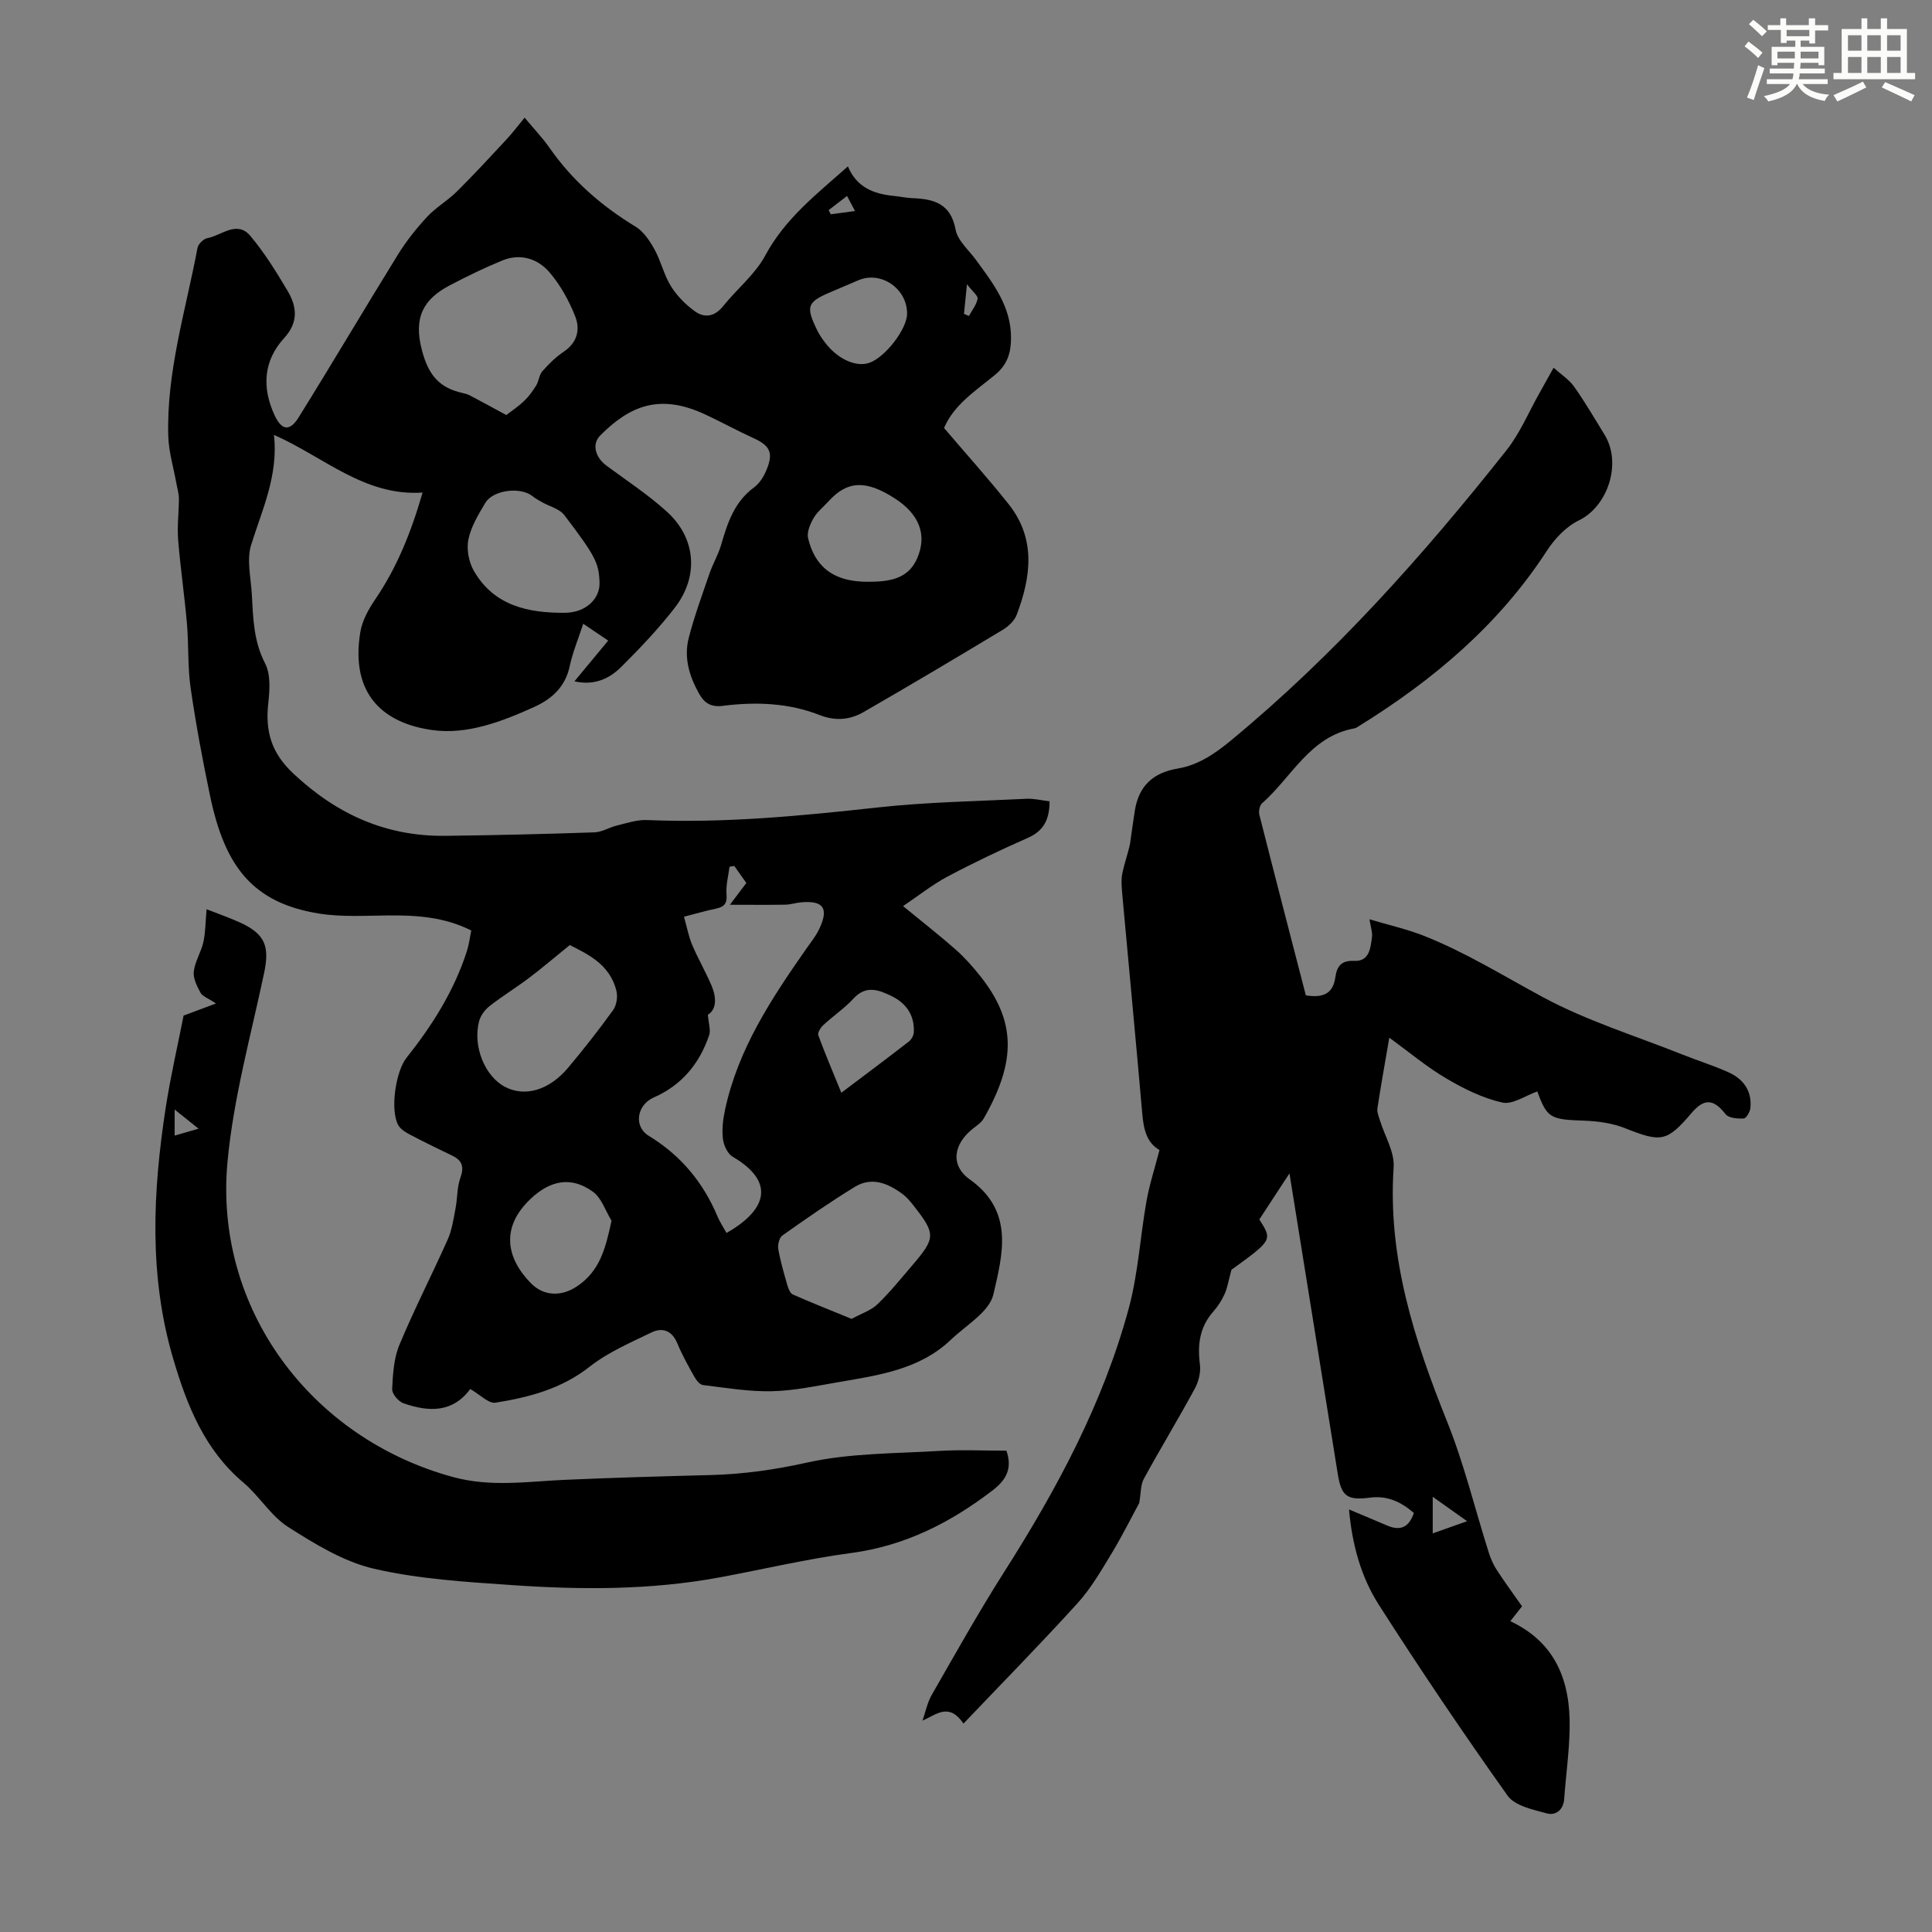
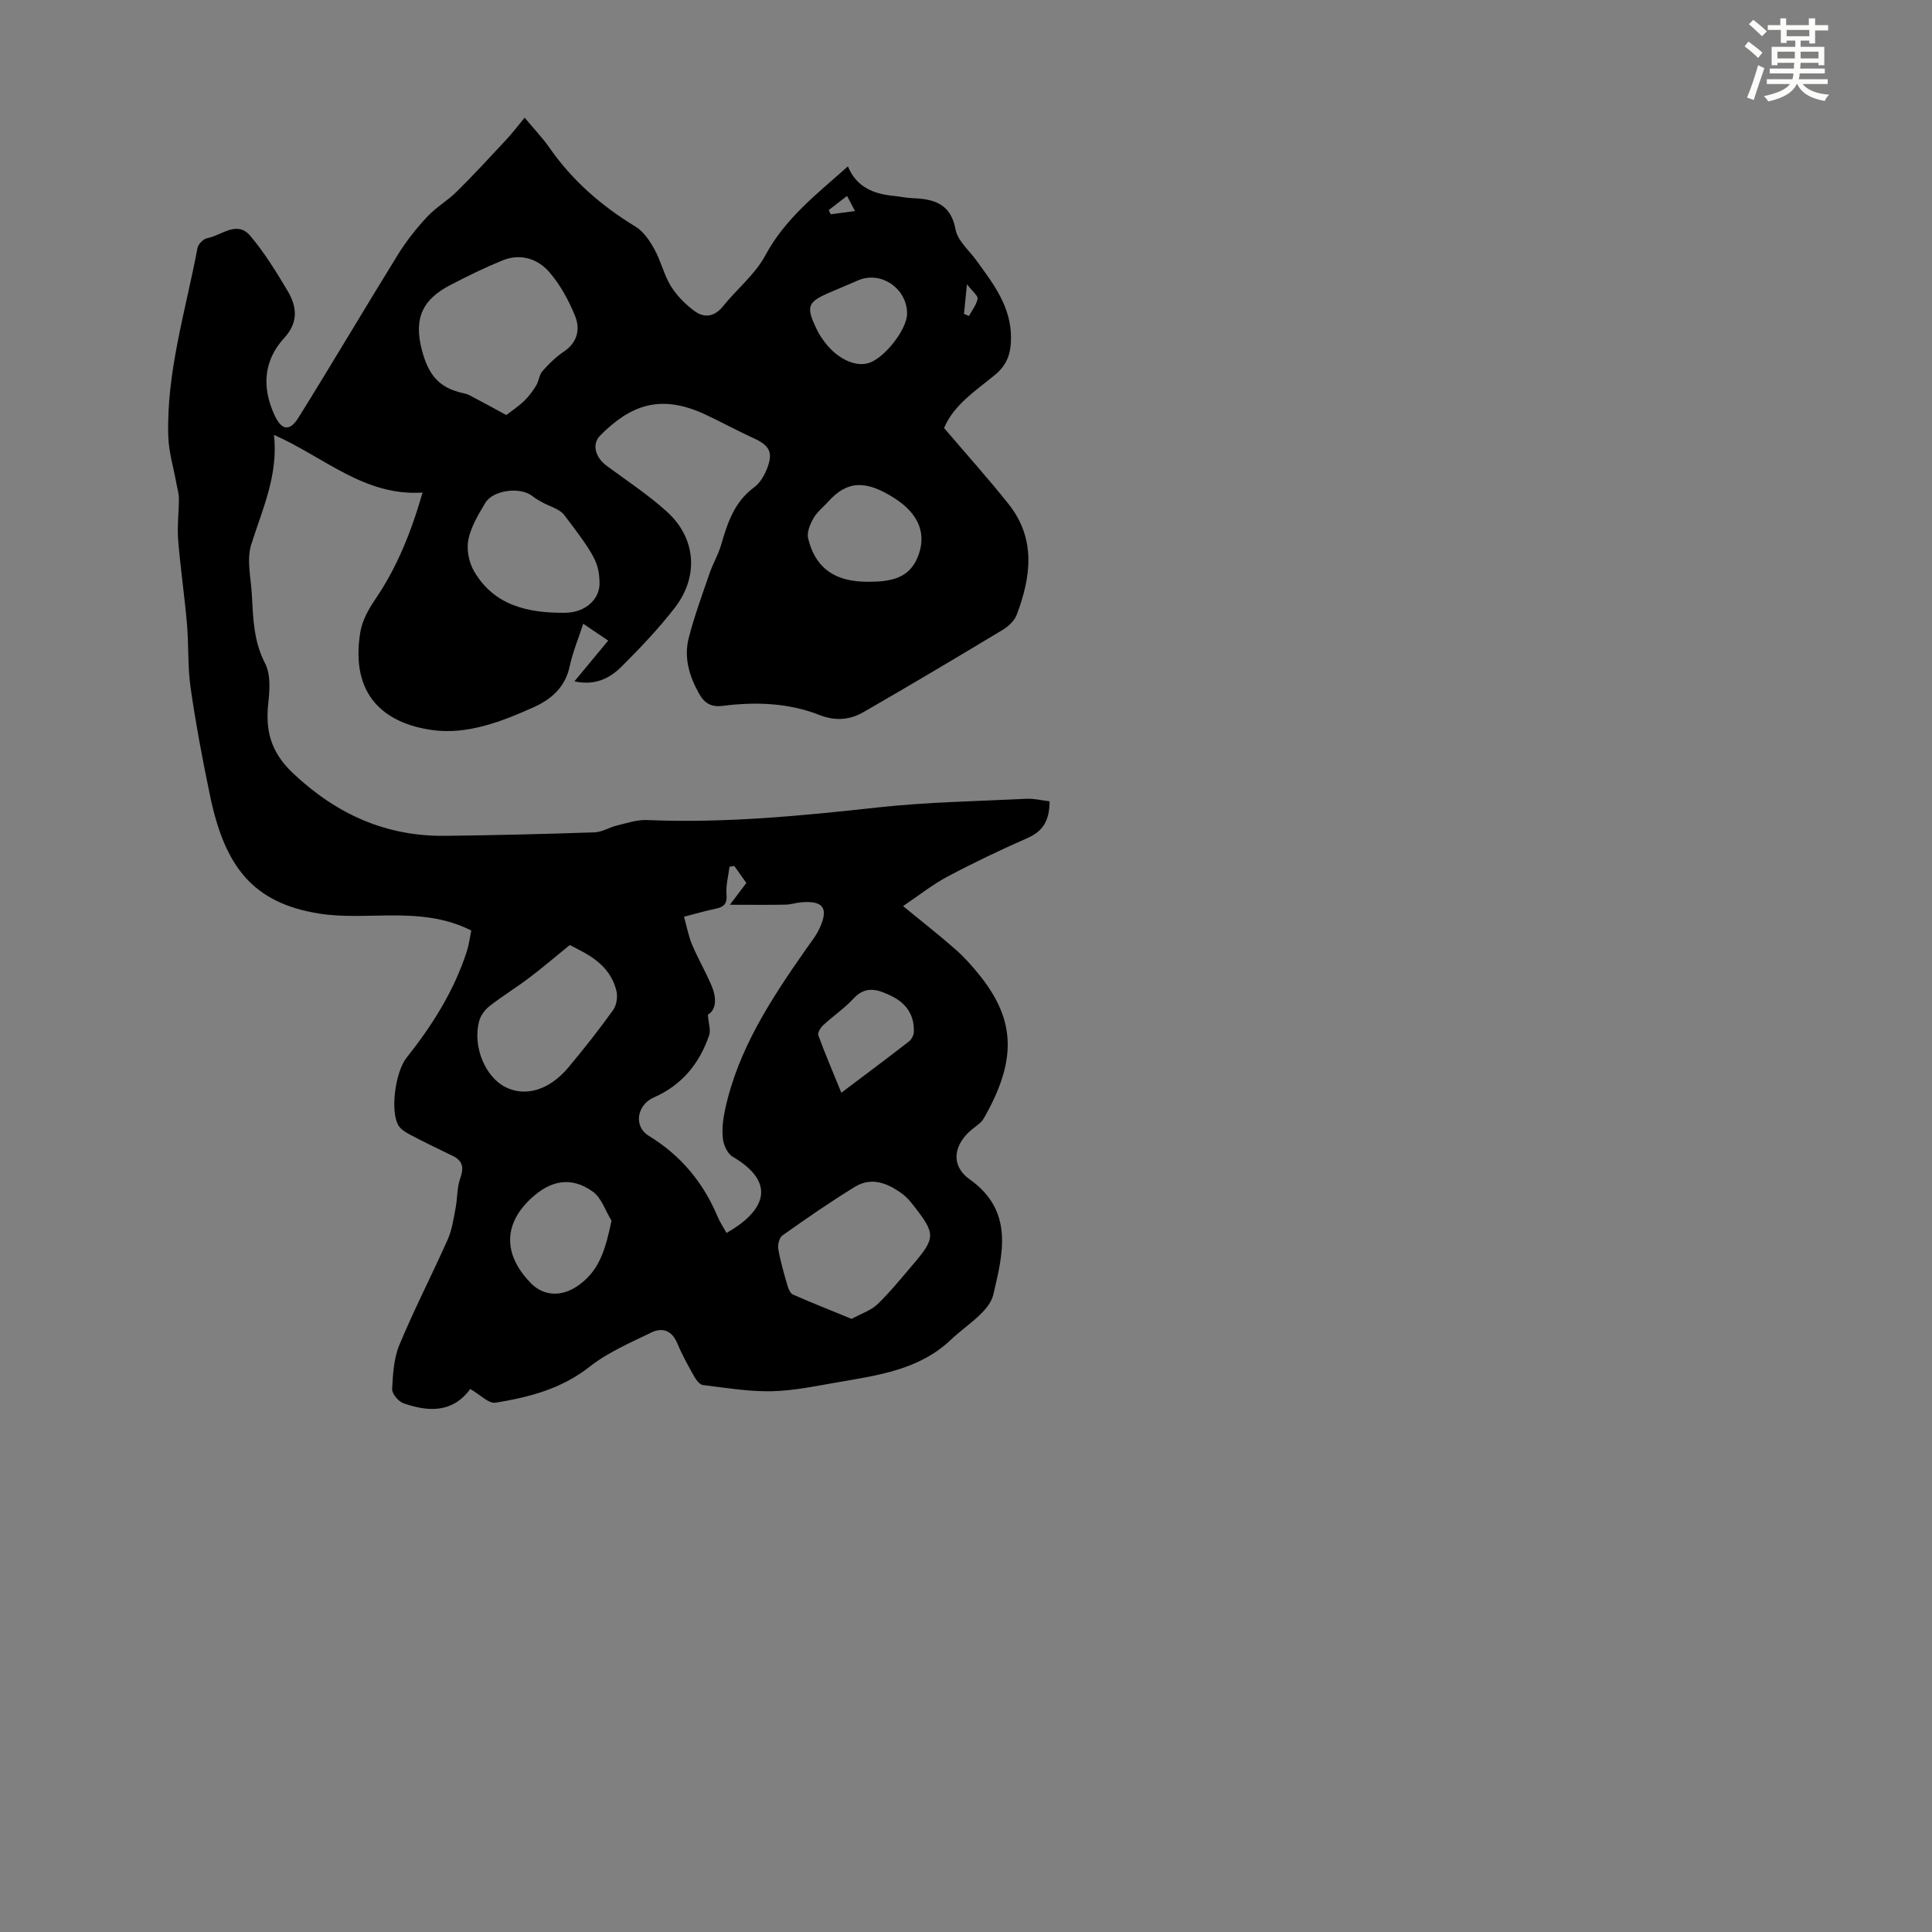
<svg xmlns="http://www.w3.org/2000/svg" enable-background="new 0 0 400 400" viewBox="0 0 400 400">
  <rect x="0" y="0" width="400" height="400" fill="#808080" stroke="none" />
  <g fill="#010000">
    <path d="m97.36 287.58c-3.66 4.98-8.67 4.76-13.83 2.95-1.04-.36-2.38-1.96-2.34-2.92.15-3.09.34-6.38 1.5-9.17 3.08-7.39 6.76-14.53 10.02-21.85.88-1.99 1.19-4.26 1.61-6.43.4-2.07.28-4.3.98-6.25.8-2.23.48-3.6-1.62-4.62-2.9-1.4-5.8-2.8-8.65-4.3-.94-.49-2.02-1.11-2.53-1.97-1.79-3.02-.6-11.17 1.65-14 5.32-6.69 9.85-13.84 12.5-22.05.44-1.35.61-2.8.92-4.32-5.53-2.79-11.26-3.17-17.11-3.12-4.79.04-9.68.36-14.37-.38-13.81-2.21-19.53-9.78-22.58-24.3-1.56-7.42-2.95-14.89-4.04-22.39-.64-4.41-.38-8.94-.77-13.39-.5-5.79-1.36-11.55-1.82-17.34-.22-2.81.16-5.66.16-8.5 0-1.06-.34-2.13-.53-3.19-.58-3.24-1.57-6.46-1.67-9.71-.4-13.35 3.62-26.06 6.05-39 .15-.8 1.23-1.87 2.02-2.02 2.96-.54 6.14-3.77 8.92-.47 2.93 3.49 5.37 7.43 7.7 11.36 1.94 3.26 2.32 6.49-.69 9.78-4.3 4.7-4.64 10.22-2.02 15.93 1.46 3.2 3.14 3.5 5 .52 6.96-11.18 13.65-22.53 20.58-33.74 1.72-2.78 3.8-5.4 6.03-7.8 1.81-1.95 4.23-3.33 6.13-5.21 3.54-3.5 6.91-7.17 10.31-10.82 1.22-1.31 2.3-2.75 3.75-4.5 2.05 2.46 3.73 4.21 5.1 6.17 4.74 6.83 10.81 12.11 17.89 16.41 1.65 1.01 2.92 2.93 3.9 4.7 1.34 2.43 1.95 5.29 3.41 7.63 1.24 1.99 3.03 3.8 4.95 5.18 2.01 1.45 4.1 1.12 5.84-1.06 2.86-3.56 6.63-6.58 8.74-10.51 4.12-7.68 10.7-12.74 17.1-18.43 1.79 4.31 5.29 5.69 9.41 6.1 1.34.13 2.66.43 4 .48 4.43.17 7.89 1.14 8.88 6.49.42 2.29 2.73 4.24 4.24 6.31 3.57 4.89 7.29 9.66 7.24 16.21-.02 3.07-.77 5.47-3.31 7.57-4.01 3.3-8.56 6.22-10.55 11.01 4.58 5.37 9.13 10.43 13.36 15.75 5.7 7.17 4.65 15.05 1.68 22.91-.47 1.24-1.72 2.42-2.91 3.13-9.56 5.76-19.15 11.46-28.82 17.03-2.78 1.6-5.81 1.88-9 .63-6.5-2.56-13.3-2.8-20.13-1.93-2.35.3-3.76-.5-4.89-2.5-2.05-3.64-3.2-7.51-2.15-11.58 1.16-4.52 2.79-8.93 4.31-13.36.69-2 1.8-3.86 2.39-5.89 1.32-4.54 2.73-8.9 6.82-11.9 1.19-.87 2.09-2.38 2.65-3.79 1.38-3.46.59-4.88-2.81-6.43-3.35-1.53-6.59-3.31-9.93-4.87-9.34-4.36-15.53-1.92-21.76 4.34-1.78 1.79-1.04 4.52 1.32 6.27 4.22 3.12 8.65 6.02 12.52 9.54 6 5.46 6.62 13.38 1.59 19.87-3.34 4.32-7.15 8.31-11.02 12.18-2.46 2.46-5.56 3.98-9.75 3.04 2.44-2.95 4.63-5.59 6.99-8.43-1.68-1.13-3.23-2.18-5.17-3.49-1.01 3.12-2.18 5.9-2.8 8.8-.92 4.3-3.72 6.79-7.41 8.46-6.69 3.02-13.85 5.76-21.04 4.75-9.91-1.38-17.04-7.19-14.9-20.28.39-2.4 1.73-4.79 3.13-6.84 4.45-6.56 7.36-13.74 9.76-22.05-12.03.8-20.32-7.32-30.76-11.94.91 8.44-2.45 15.44-4.73 22.76-.97 3.11-.05 6.84.14 10.28.27 4.86.35 9.65 2.74 14.26 1.17 2.25.97 5.46.67 8.16-.64 5.86.53 10.31 5.25 14.72 9.02 8.43 19.16 12.97 31.4 12.83 10.29-.12 20.58-.37 30.87-.72 1.57-.05 3.09-1.04 4.67-1.42 2.04-.49 4.14-1.21 6.18-1.13 16.04.69 31.92-.86 47.84-2.61 10.21-1.12 20.52-1.28 30.79-1.79 1.52-.08 3.07.33 4.75.52-.01 3.59-1.08 6.06-4.45 7.55-5.62 2.48-11.18 5.12-16.61 8-3.17 1.68-6.02 3.96-9.27 6.15 4.13 3.39 7.64 6.12 10.96 9.06 1.83 1.62 3.48 3.49 5.01 5.41 7.4 9.3 7.54 17.6.73 29.5-.47.82-1.38 1.43-2.16 2.04-4.1 3.19-4.86 7.64-.71 10.59 9.26 6.59 6.76 15.59 4.87 23.79-.83 3.61-5.64 6.37-8.78 9.37-6.55 6.25-15.1 7.38-23.48 8.83-4.52.78-9.07 1.75-13.62 1.85-4.74.1-9.5-.7-14.24-1.28-.68-.08-1.41-1.03-1.81-1.75-1.26-2.24-2.52-4.5-3.5-6.87-1.1-2.66-3.08-3.37-5.36-2.27-4.39 2.13-9.01 4.11-12.8 7.09-5.83 4.59-12.53 6.33-19.48 7.45-1.44.23-3.2-1.67-5.24-2.83zm53.06-32.31c7.5-4.25 10.89-10.14 1.25-15.8-1.06-.62-1.85-2.39-2-3.71-.23-1.95.02-4.03.44-5.98 2.68-12.54 9.58-22.99 16.77-33.27 1.02-1.46 2.17-2.87 2.88-4.48 1.81-4.06.64-5.59-3.84-5.22-1.11.09-2.2.47-3.31.49-3.6.07-7.2.02-11.49.02 1.52-2.02 2.43-3.23 3.4-4.51-.91-1.29-1.7-2.4-2.49-3.52-.33.05-.66.11-.99.16-.24 1.91-.78 3.84-.62 5.71.16 1.92-.5 2.61-2.21 2.97-2.13.44-4.23 1.06-6.6 1.67.63 2.21.96 4.09 1.69 5.81 1.21 2.85 2.78 5.56 4 8.41 1.08 2.52 1.07 4.98-.74 6.07.15 1.9.62 3.22.26 4.25-2 5.86-5.65 10.33-11.45 12.87-3.53 1.55-4.24 6.01-1.05 7.95 6.64 4.05 11.28 9.65 14.26 16.75.47 1.12 1.17 2.15 1.84 3.36zm-45.6-169.34c1.02-.79 2.46-1.74 3.69-2.91.97-.92 1.79-2.06 2.5-3.21.56-.91.61-2.2 1.29-2.96 1.32-1.5 2.79-2.95 4.45-4.06 2.82-1.89 3.4-4.66 2.33-7.32-1.29-3.24-3.06-6.47-5.32-9.1-2.44-2.83-6.03-3.97-9.76-2.44-3.69 1.51-7.29 3.27-10.83 5.12-5.53 2.89-7.61 6.68-5.81 13.48 1.36 5.14 3.57 7.73 8.33 8.82.54.12 1.1.26 1.59.52 2.58 1.35 5.14 2.75 7.54 4.06zm71.5 187.13c2.07-1.13 4.03-1.76 5.36-3.04 2.57-2.47 4.83-5.28 7.16-8 4.94-5.77 4.94-6.53.15-12.61-.62-.79-1.3-1.58-2.09-2.17-3.03-2.25-6.4-3.67-9.92-1.51-5.13 3.14-10.08 6.58-14.99 10.06-.66.46-1.01 1.95-.85 2.85.44 2.52 1.17 5 1.88 7.47.2.7.58 1.65 1.13 1.9 3.94 1.74 7.95 3.32 12.17 5.05zm-58.35-77.4c-3.22 2.61-5.77 4.8-8.44 6.81-2.67 2.02-5.54 3.77-8.17 5.83-.96.75-1.85 1.95-2.16 3.1-1.38 5.22 1.21 11.51 5.42 13.66 4.12 2.1 9.09.67 13.03-4.03 3.23-3.85 6.34-7.81 9.28-11.89.72-.99.99-2.74.7-3.95-1.35-5.66-6.21-7.74-9.66-9.53zm6.16-75.06c-.14-3.97-.77-5.4-7.3-13.96-.99-1.3-3.06-1.79-4.61-2.67-.67-.38-1.37-.76-1.97-1.24-2.44-1.99-8.15-1.33-9.78 1.4-1.42 2.38-2.94 4.89-3.49 7.53-.42 2.02.06 4.66 1.1 6.48 4.16 7.3 11.32 8.8 18.94 8.73 4.29-.05 7.22-2.91 7.11-6.27zm55.82-.15c4.04-.03 8-.51 9.89-4.74 2.21-4.94.49-9.27-4.61-12.54-5.98-3.84-9.81-3.66-13.69.62-1.05 1.16-2.35 2.17-3.11 3.5-.7 1.22-1.42 2.91-1.12 4.15 1.31 5.5 4.86 9.12 12.64 9.01zm-53.34 132.28c-1.26-2.04-2.06-4.7-3.86-6-4.55-3.28-8.86-2.32-12.88 1.47-6.3 5.94-5.03 12.3.05 17.48 2.64 2.69 6.25 2.78 9.39.74 4.88-3.16 6.07-7.95 7.3-13.69zm61.19-187.75c.05-5.2-5.35-8.94-10.05-6.97-1.85.78-3.68 1.58-5.53 2.36-5.14 2.16-5.47 2.98-3.03 8.01.43.89 1.01 1.73 1.62 2.53 2.59 3.42 6.37 5.15 9.14 4.22 3.29-1.11 7.82-6.97 7.85-10.15zm-13.61 161.26c5.34-4.03 9.71-7.28 14-10.62.53-.41.98-1.26 1.01-1.93.15-3.49-1.55-5.97-4.62-7.47-2.66-1.29-5.27-2.3-7.86.51-1.87 2.03-4.23 3.62-6.27 5.51-.55.51-1.22 1.58-1.03 2.1 1.39 3.79 2.98 7.51 4.77 11.9zm25.39-161.26c.34.15.69.29 1.03.44.64-1.18 1.55-2.31 1.79-3.56.12-.62-1.02-1.47-2.2-3.01-.28 2.77-.45 4.45-.62 6.13zm-22.56-21.29c-.61-1.16-1.05-1.99-1.65-3.12-1.44 1.11-2.62 2.02-3.8 2.93.14.29.28.58.43.87 1.57-.22 3.14-.43 5.02-.68z" />
-     <path d="m279.3 312.52c2.95 1.24 5.42 2.26 7.88 3.32 2.69 1.16 4.52.44 5.55-2.6-2.62-2.26-5.47-3.64-9.09-3.17-4.76.61-5.93-.3-6.67-4.91-3.32-20.63-6.63-41.27-10-62.22-2.15 3.28-4.08 6.24-6.24 9.53 2.72 4.27 2.72 4.27-5.77 10.42-.62 2.27-.83 3.73-1.42 5.03-.59 1.31-1.41 2.57-2.36 3.65-2.81 3.2-3.28 6.84-2.75 10.92.21 1.61-.27 3.56-1.06 5.01-3.41 6.29-7.13 12.41-10.56 18.69-.67 1.22-.57 2.85-.95 5.01-1.66 3.05-3.59 6.93-5.83 10.62-2.13 3.51-4.23 7.13-6.97 10.14-7.58 8.35-15.49 16.4-23.58 24.89-2.98-4.34-5.45-1.99-8.49-.6.63-1.8 1-3.76 1.94-5.38 4.89-8.52 9.69-17.11 14.96-25.39 10.91-17.15 20.5-34.94 25.82-54.65 1.94-7.19 2.35-14.78 3.66-22.15.62-3.49 1.74-6.89 2.69-10.58-2.66-1.51-3.29-4.32-3.56-7.48-1.32-15.14-2.77-30.27-4.14-45.41-.13-1.44-.27-2.95 0-4.35.42-2.12 1.19-4.16 1.61-6.22.32-2.26.62-4.52.98-6.77.8-5.1 3.72-7.88 8.88-8.75 4.25-.71 7.73-3.08 11.08-5.86 21.43-17.71 39.8-38.33 56.99-60.04 2.81-3.55 4.6-7.9 6.86-11.89.87-1.54 1.73-3.1 2.9-5.2 1.6 1.45 3.23 2.48 4.25 3.93 2.25 3.18 4.22 6.57 6.27 9.89 3.69 5.98.69 14.89-5.29 17.79-2.62 1.27-5 3.78-6.62 6.28-9.98 15.38-23.56 26.8-38.95 36.33-.28.18-.58.39-.9.45-9.21 1.66-12.95 10.08-19.11 15.5-.51.45-.76 1.65-.58 2.36 3.15 12.45 6.39 24.88 9.63 37.42 3.22.49 5.59-.04 6.11-3.75.31-2.2 1.16-3.52 3.9-3.39 3.17.15 3.38-2.68 3.69-4.98.12-.91-.25-1.88-.52-3.63 4.04 1.21 7.72 2.03 11.19 3.39 8.64 3.41 16.52 8.31 24.67 12.71 9.16 4.94 19.3 8.06 29.03 11.94 3.11 1.24 6.32 2.24 9.38 3.61 3.11 1.39 4.95 3.85 4.59 7.43-.08.8-.87 2.14-1.38 2.16-1.27.06-3.12-.07-3.76-.89-2.44-3.13-4.39-3.35-7.01-.28-5.16 6.05-6.31 6.16-13.83 3.17-2.63-1.04-5.63-1.45-8.48-1.55-6.97-.23-7.65-.55-9.65-6.05-2.46.85-5.13 2.78-7.26 2.3-4.05-.91-7.99-2.86-11.61-5-4-2.35-7.6-5.39-11.78-8.43-.9 5.23-1.74 9.91-2.46 14.62-.12.78.27 1.66.51 2.47.99 3.25 3.06 6.56 2.85 9.73-1.26 18.67 4.26 35.71 11.07 52.67 3.52 8.76 5.75 18.04 8.61 27.07.4 1.25.93 2.51 1.65 3.61 1.64 2.52 3.42 4.95 5.25 7.56-.8 1.02-1.53 1.95-2.42 3.08 9.51 4.48 12.44 12.55 12.28 22.13-.08 4.9-.78 9.78-1.13 14.67-.16 2.31-1.79 3.47-3.56 3-2.89-.78-6.65-1.56-8.16-3.68-9.2-12.93-18.08-26.11-26.63-39.47-3.68-5.75-5.55-12.39-6.2-19.78zm24.45 2.43c-2.56-1.82-4.6-3.27-7.12-5.06v7.58c2.34-.83 4.4-1.55 7.12-2.52z" />
-     <path d="m38.01 210.26c2.45-.92 4.2-1.57 6.7-2.5-1.65-1.11-2.78-1.47-3.19-2.22-.74-1.35-1.57-2.99-1.4-4.4.25-2.09 1.53-4.03 1.99-6.12.45-2.04.43-4.19.66-6.77 2.55 1 4.84 1.79 7.02 2.79 5.14 2.37 6.05 4.95 4.89 10.42-2.75 13-6.36 25.95-7.58 39.11-2.81 30.33 17.24 57.26 46.76 65.25 7.75 2.1 15.26.92 22.92.57 10.05-.45 20.12-.73 30.18-.99 6.81-.17 13.4-1.09 20.14-2.59 8.84-1.97 18.17-1.86 27.31-2.41 4.66-.28 9.35-.05 13.96-.05 1.28 3.67-.06 6.07-2.83 8.19-8.75 6.72-18.2 11.52-29.36 13-9.16 1.22-18.2 3.38-27.3 5.06-14.2 2.62-28.52 2.57-42.83 1.58-9.59-.66-19.31-1.24-28.62-3.39-6.27-1.45-12.22-5.11-17.77-8.64-3.58-2.28-5.94-6.39-9.26-9.19-8.01-6.76-11.64-15.84-14.5-25.5-5.13-17.29-4.27-34.73-1.58-52.21 1.01-6.48 2.5-12.91 3.69-18.99zm-1.85 24.85c1.71-.49 3.08-.89 4.95-1.43-1.77-1.42-3.19-2.55-4.95-3.96z" />
  </g>
  <path d="m361.2 9.6.8-1c.9.7 1.9 1.4 2.9 2.3l-.9 1.1c-1-1-2-1.8-2.8-2.4zm.5 10.6c.9-2.1 1.6-4.3 2.3-6.7.4.2.8.4 1.3.6-.7 2.1-1.5 4.3-2.2 6.6zm.4-15.2.9-.9c1 .8 2 1.6 2.8 2.4l-1 1c-.9-.9-1.8-1.7-2.7-2.5zm12.5-1.2h1.2v1.4h2.7v1.1h-2.7v2.7h-1.2v-.6h-1.8v1.3h4.9v3.8h-1.2v-.5h-3.7c0 .4-.1.9-.1 1.2h5.1v1h-5.2c0 .5-.1.9-.2 1.2h6v1h-5.2c1.1 1.3 2.9 2 5.5 2.2-.4.4-.7.8-.9 1.3-2.9-.5-4.8-1.6-5.7-3.5h-.1c-.8 1.7-2.7 2.9-5.9 3.6-.2-.4-.6-.8-.9-1.1 2.8-.6 4.6-1.4 5.4-2.5h-4.8v-1h5.3c.1-.3.2-.7.2-1.2h-4.9v-1h5c0-.4 0-.8.1-1.2h-3.5v.5h-1.2v-3.8h4.9v-1.3h-1.8v.5h-1.2v-2.7h-2.7v-1h2.6v-1.4h1.2v1.4h4.7v-1.4zm-6.6 8.3h3.6c0-.4 0-.9 0-1.4h-3.6zm1.9-4.6h4.7v-1.3h-4.7zm6.6 3.2h-3.7v1.4h3.7z" fill="#fbfcfa" />
-   <path d="m385.3 3.8h1.3v2.2h2.8v-2.2h1.3v2.2h4.1v9.1h1.7v1.3h-16.9v-1.3h1.7v-9.1h4.1v-2.2zm.4 13.1.7 1.2c-1.8.9-3.8 1.9-6 2.9-.2-.4-.5-.8-.8-1.3 2.3-1 4.3-1.9 6.1-2.8zm-3.1-6.4h2.8v-3.2h-2.8zm0 4.6h2.8v-3.3h-2.8zm4-4.6h2.8v-3.2h-2.8zm0 4.6h2.8v-3.3h-2.8zm3.7 1.9c2.1.9 4.1 1.8 6.1 2.7l-.7 1.3c-2.2-1.1-4.2-2-6.1-2.9zm3.2-9.7h-2.8v3.2h2.8zm-2.8 7.8h2.8v-3.3h-2.8z" fill="#fbfcfa" />
</svg>